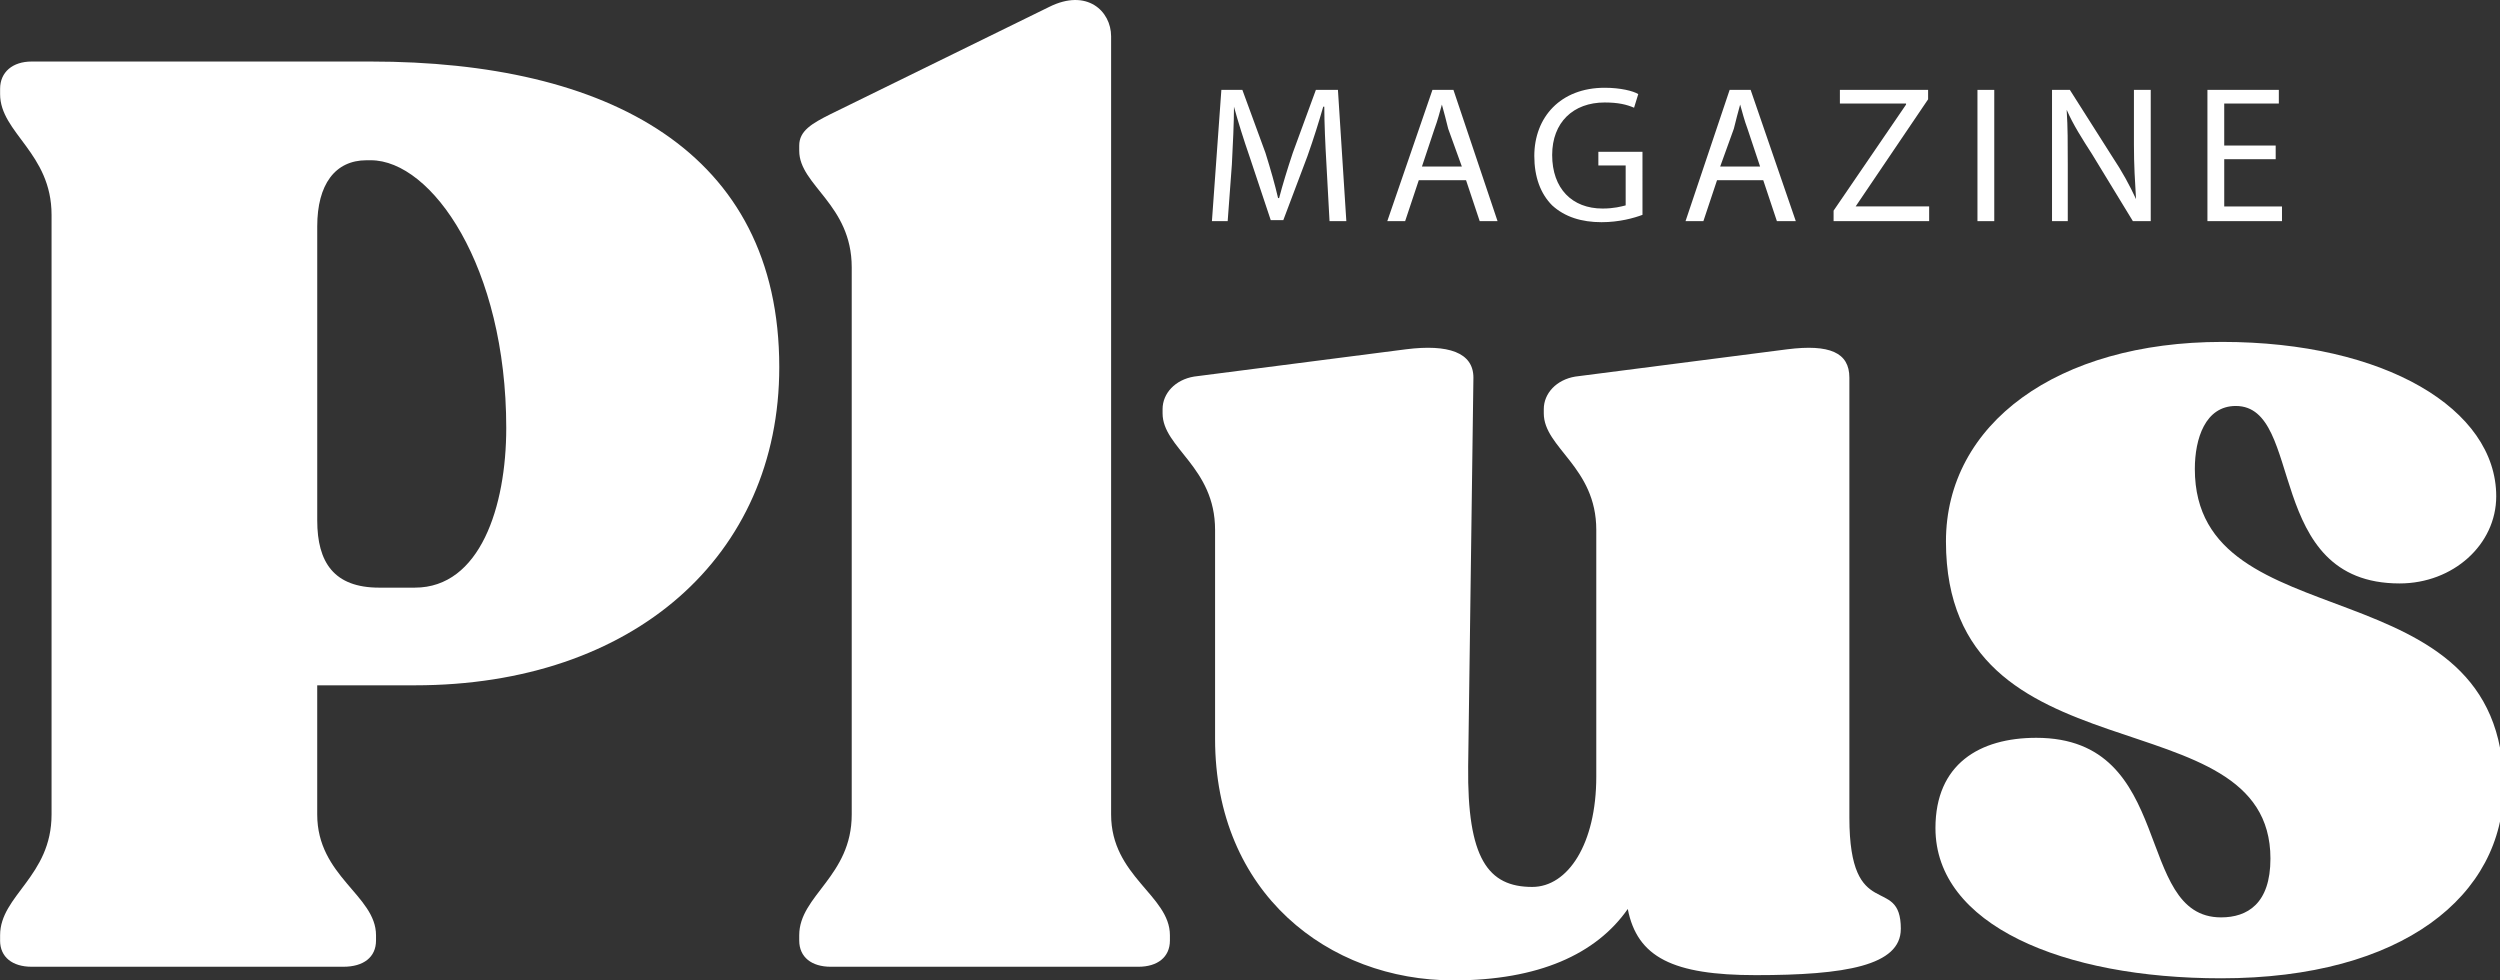
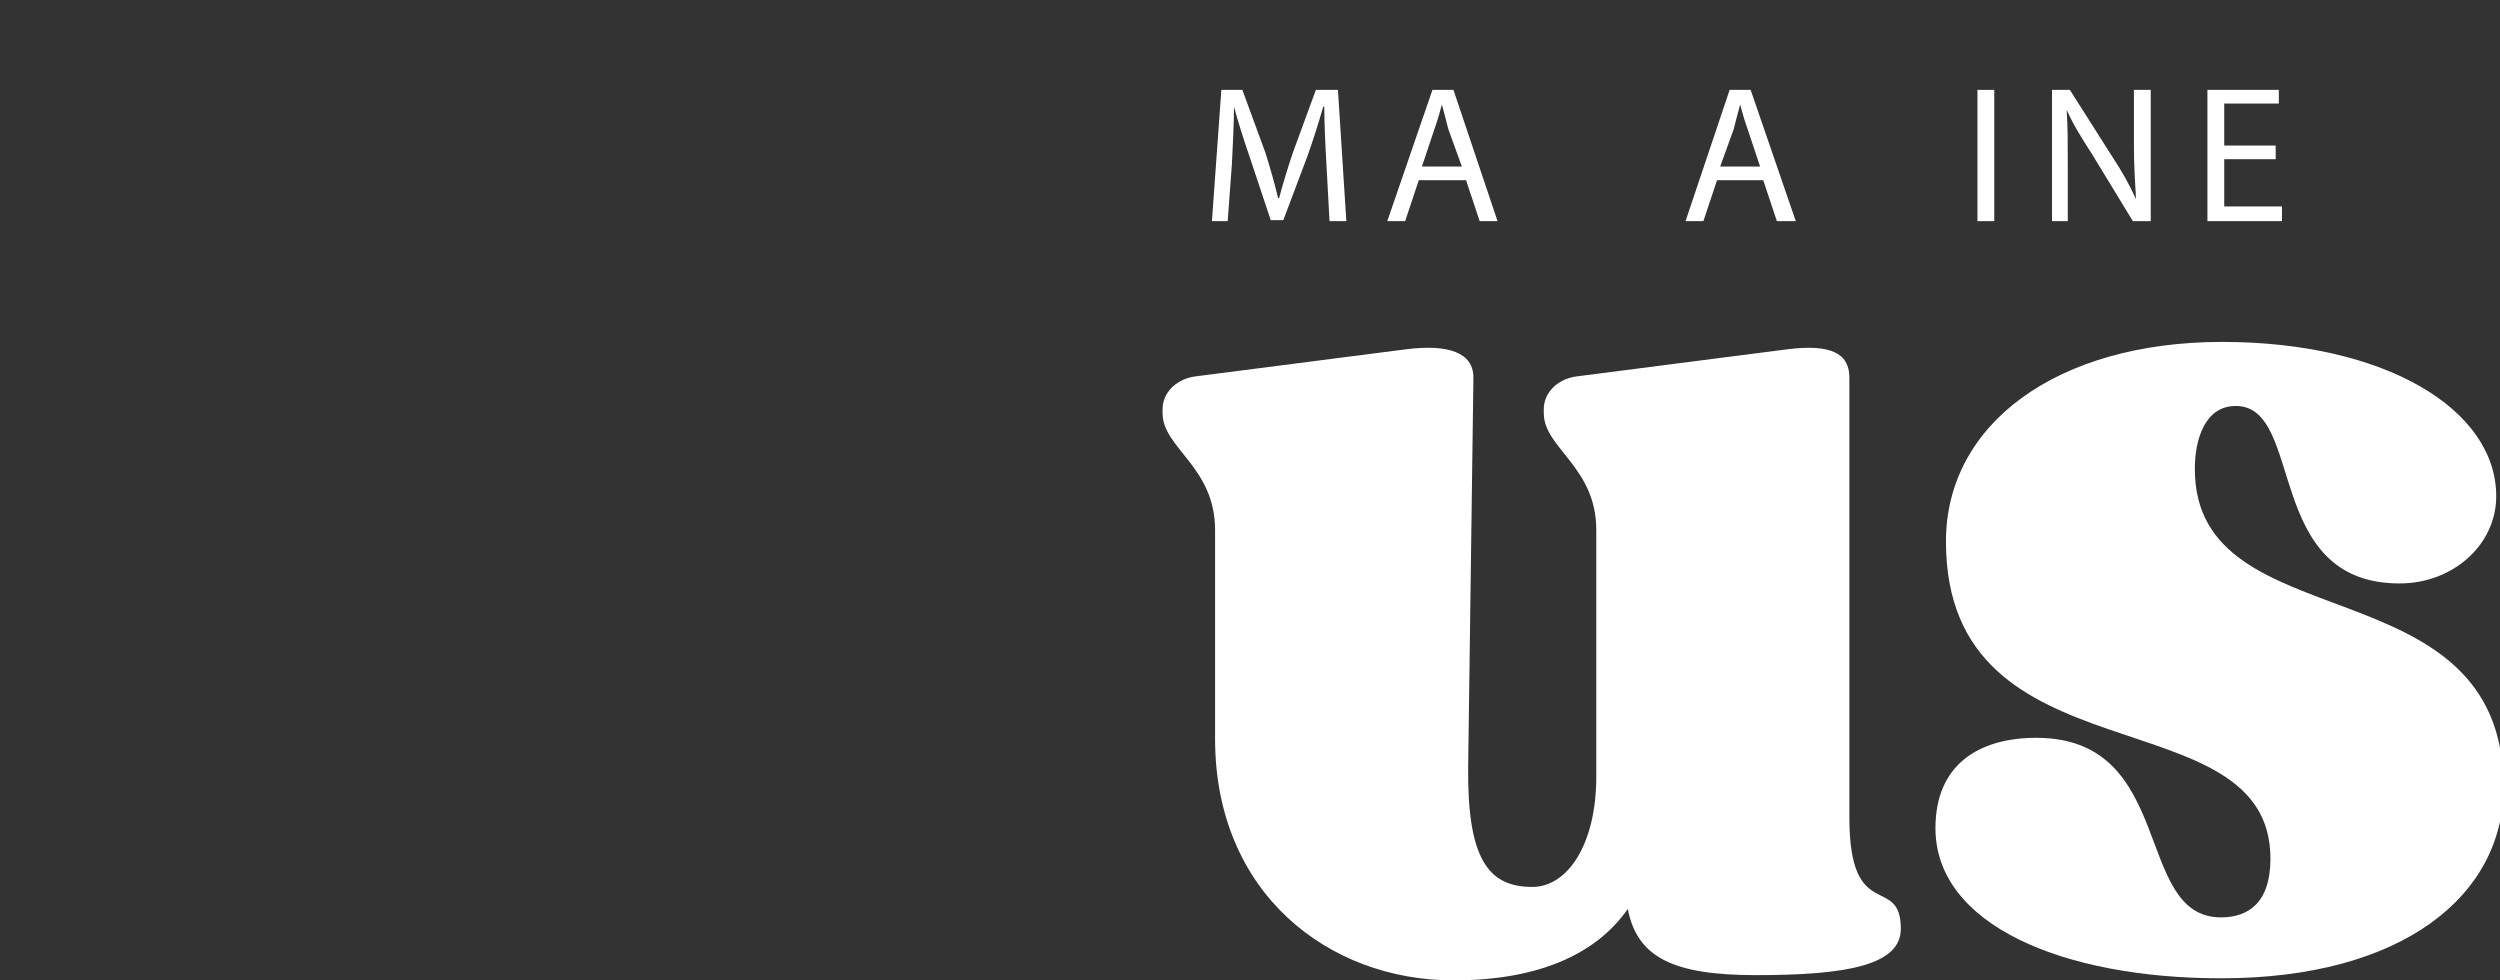
<svg xmlns="http://www.w3.org/2000/svg" version="1.1" width="255" height="100" viewBox="0 0 255 100" fill="none">
  <rect x="0" y="0" width="255" height="100" fill="#333333" stroke="none" />
-   <path fill="#FFF" d="M0.010 95.929v-0.535c0-4.070 5.249-5.998 5.249-12.318v-61.161c0-6.32-5.249-8.354-5.249-12.318v-0.535c0-1.714 1.285-2.785 3.213-2.785h34.597c24.1 0 41.666 9.105 41.666 31.17 0 19.28-14.889 32.455-37.168 32.455h-9.962v13.175c0 6.32 5.998 8.248 5.998 12.318v0.535c0 1.714-1.285 2.678-3.321 2.678h-31.813c-1.928 0-3.213-0.963-3.213-2.678zM42.319 59.939c6.641 0 9.319-8.248 9.319-16.28 0-16.496-7.605-27.313-13.817-27.313h-0.428c-3.213 0-5.035 2.464-5.035 6.748v29.991c0 4.284 1.714 6.855 6.32 6.855z" />
-   <path fill="#FFF" d="M81.521 95.929v-0.535c0-4.070 5.355-5.998 5.355-12.318v-55.806c0-6.427-5.355-8.354-5.355-11.889v-0.535c0-1.5 1.285-2.25 3.213-3.213l22.279-10.925c3.856-1.928 6.32 0.428 6.32 2.999v79.371c0 6.32 5.998 8.248 5.998 12.318v0.535c0 1.714-1.285 2.678-3.213 2.678h-31.384c-1.928 0-3.213-0.963-3.213-2.678z" />
  <path fill="#FFF" d="M193.882 94.751c0 3.749-5.677 4.713-14.782 4.713-8.462 0-12.104-1.821-13.067-6.748-3.213 4.606-9.105 7.283-17.781 7.283-12.746 0-24.314-8.891-24.314-24.636v-21.315c0-6.427-5.355-8.354-5.355-11.889v-0.428c0-1.607 1.285-2.999 3.213-3.321l21.637-2.785c4.284-0.535 6.855 0.322 6.855 2.892l-0.535 39.632c-0.108 9.426 2.034 12.318 6.534 12.318 3.642 0 6.534-4.392 6.534-11.247v-25.171c0-6.427-5.355-8.354-5.355-11.889v-0.428c0-1.607 1.285-2.999 3.213-3.321l21.637-2.785c4.284-0.535 6.32 0.322 6.32 2.892v44.88c0 10.925 5.249 5.677 5.249 11.353z" />
  <path fill="#FFF" d="M197.416 84.468c0-6.534 4.499-9.211 10.282-9.211 14.354 0 9.854 18.316 18.852 18.316 2.678 0 5.035-1.393 5.035-5.998 0-16.924-33.098-7.498-33.098-32.348 0-11.996 11.353-20.352 28.171-20.352 16.602 0 27.957 6.855 27.957 15.745 0 4.927-4.392 8.891-9.854 8.891-13.925 0-9.64-18.102-16.71-18.102-3.107 0-4.178 3.321-4.178 6.427 0 17.887 31.491 9.319 31.491 32.455 0 11.033-10.282 19.495-28.814 19.495-16.174 0-29.134-5.463-29.134-15.317z" />
  <path fill="#FFF" d="M135.292 16.666c-0.108-1.821-0.214-4.178-0.214-5.784h-0.108c-0.428 1.5-0.963 3.213-1.607 5.035l-2.464 6.534h-1.285l-2.142-6.427q-0.963-2.785-1.607-5.141c0 1.607-0.108 3.856-0.214 5.891l-0.428 5.784h-1.607l0.963-13.389h2.142l2.356 6.427c0.535 1.714 0.963 3.213 1.285 4.606h0.108q0.535-2.034 1.393-4.606l2.356-6.427h2.25l0.857 13.389h-1.714z" />
  <path fill="#FFF" d="M144.717 18.38l-1.393 4.178h-1.821l4.606-13.389h2.142l4.499 13.389h-1.821l-1.393-4.178zM149.109 16.987l-1.393-3.856c-0.214-0.857-0.428-1.714-0.643-2.464-0.214 0.749-0.428 1.607-0.749 2.464l-1.285 3.856z" />
-   <path fill="#FFF" d="M167.533 21.914c-0.857 0.322-2.356 0.749-4.178 0.749-2.034 0-3.749-0.535-5.035-1.714-1.179-1.179-1.821-2.892-1.821-5.035 0-3.964 2.678-6.962 7.177-6.962 1.607 0 2.892 0.322 3.427 0.643l-0.428 1.393c-0.749-0.322-1.607-0.535-2.999-0.535-3.213 0-5.355 2.034-5.355 5.355 0 3.427 2.034 5.463 5.141 5.463 1.179 0 1.928-0.214 2.356-0.322v-4.070h-2.785v-1.393h4.499z" />
  <path fill="#FFF" d="M175.138 18.38l-1.393 4.178h-1.821l4.499-13.389h2.142l4.606 13.389h-1.928l-1.393-4.178zM179.529 16.987l-1.285-3.856c-0.322-0.857-0.535-1.714-0.749-2.464-0.214 0.749-0.428 1.607-0.643 2.464l-1.393 3.856z" />
-   <path fill="#FFF" d="M187.026 21.486l7.391-10.818v-0.108h-6.748v-1.393h8.997v0.963l-7.391 10.925h7.498v1.5h-9.747z" />
  <path fill="#FFF" d="M203.415 9.168v13.389h-1.714v-13.389z" />
  <path fill="#FFF" d="M209.306 22.558v-13.389h1.821l4.284 6.748c1.071 1.607 1.821 2.999 2.464 4.392-0.108-1.821-0.214-3.427-0.214-5.57v-5.57h1.714v13.389h-1.821l-4.178-6.855c-0.963-1.5-1.928-2.999-2.571-4.499v0.108c0.108 1.607 0.108 3.321 0.108 5.463v5.784z" />
  <path fill="#FFF" d="M232.121 16.238h-5.249v4.82h5.891v1.5h-7.605v-13.389h7.283v1.393h-5.57v4.284h5.249z" />
</svg>